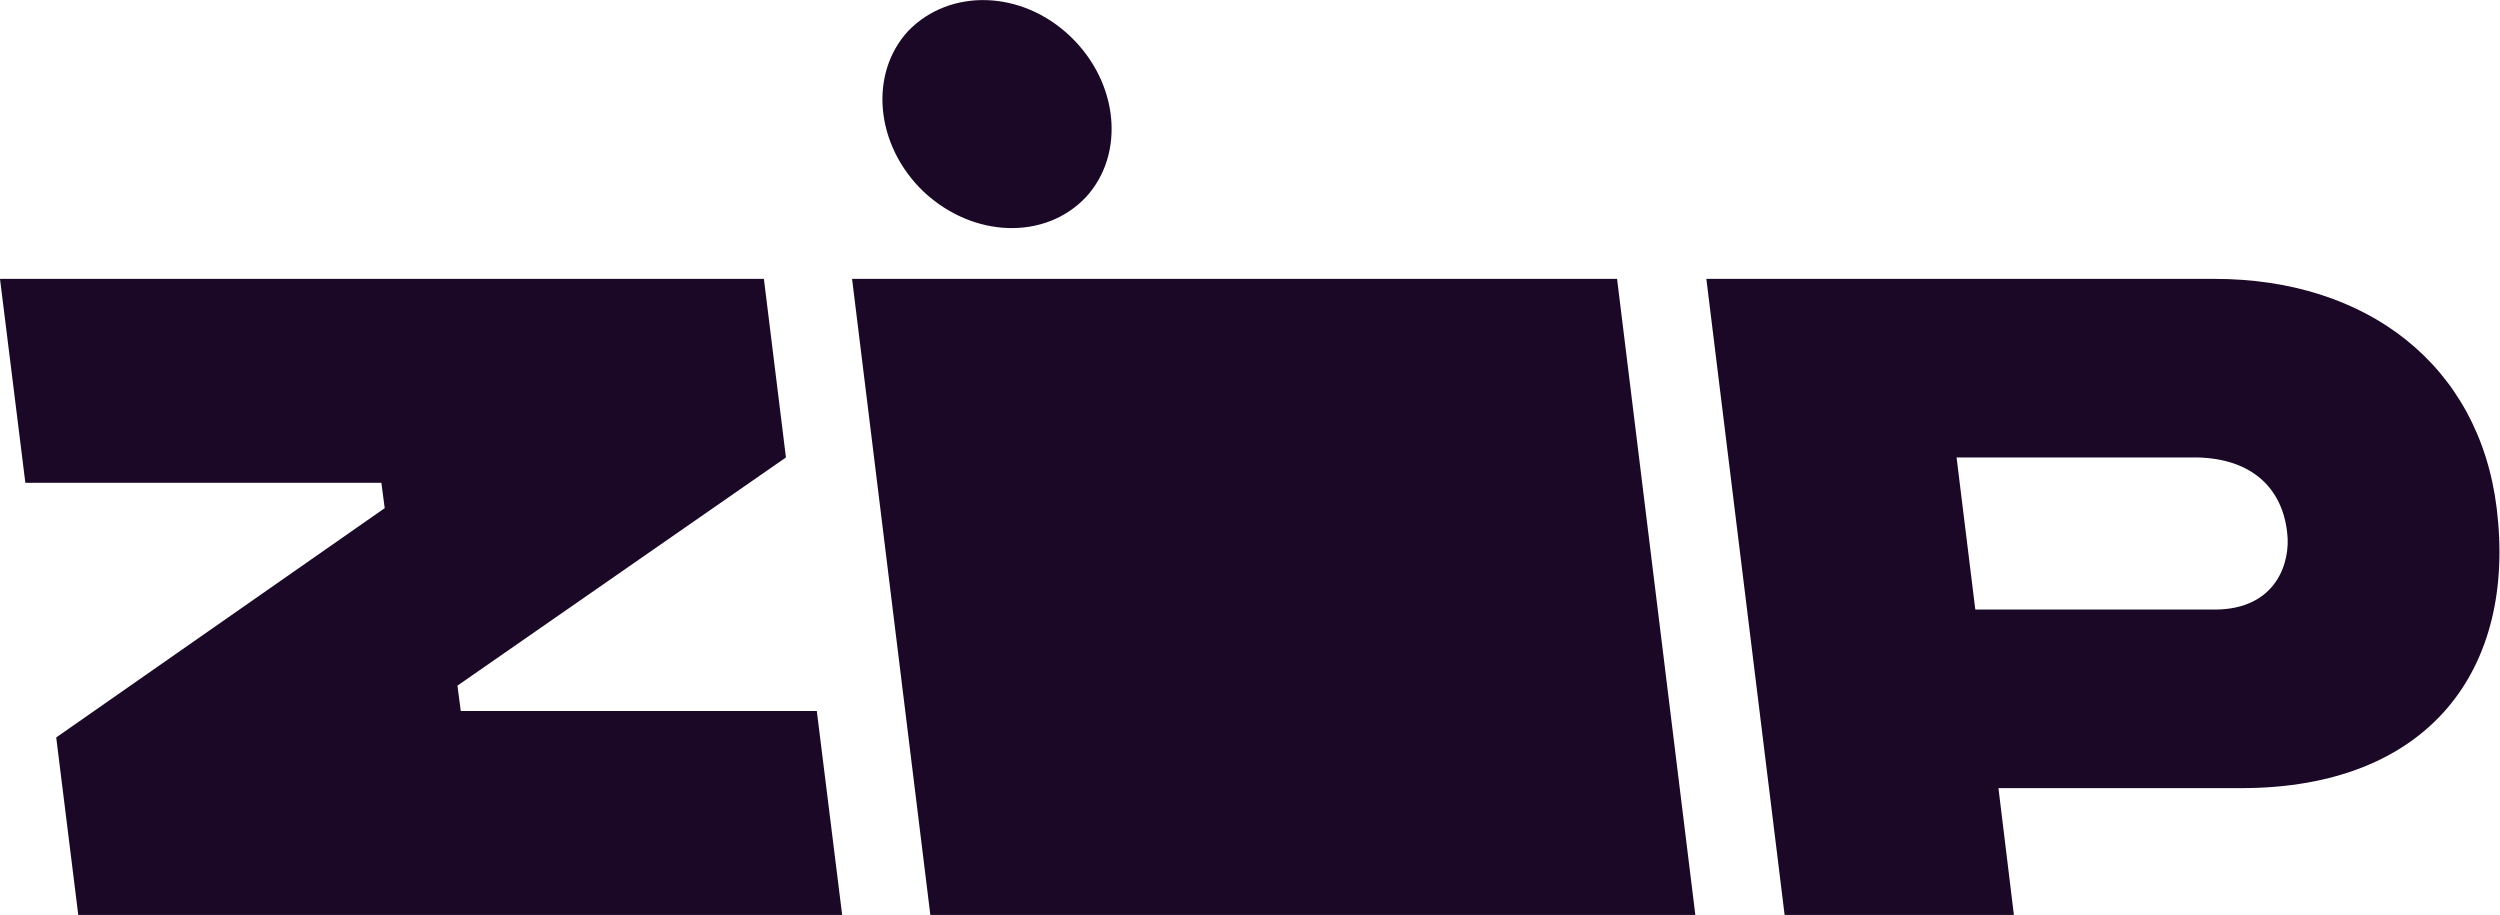
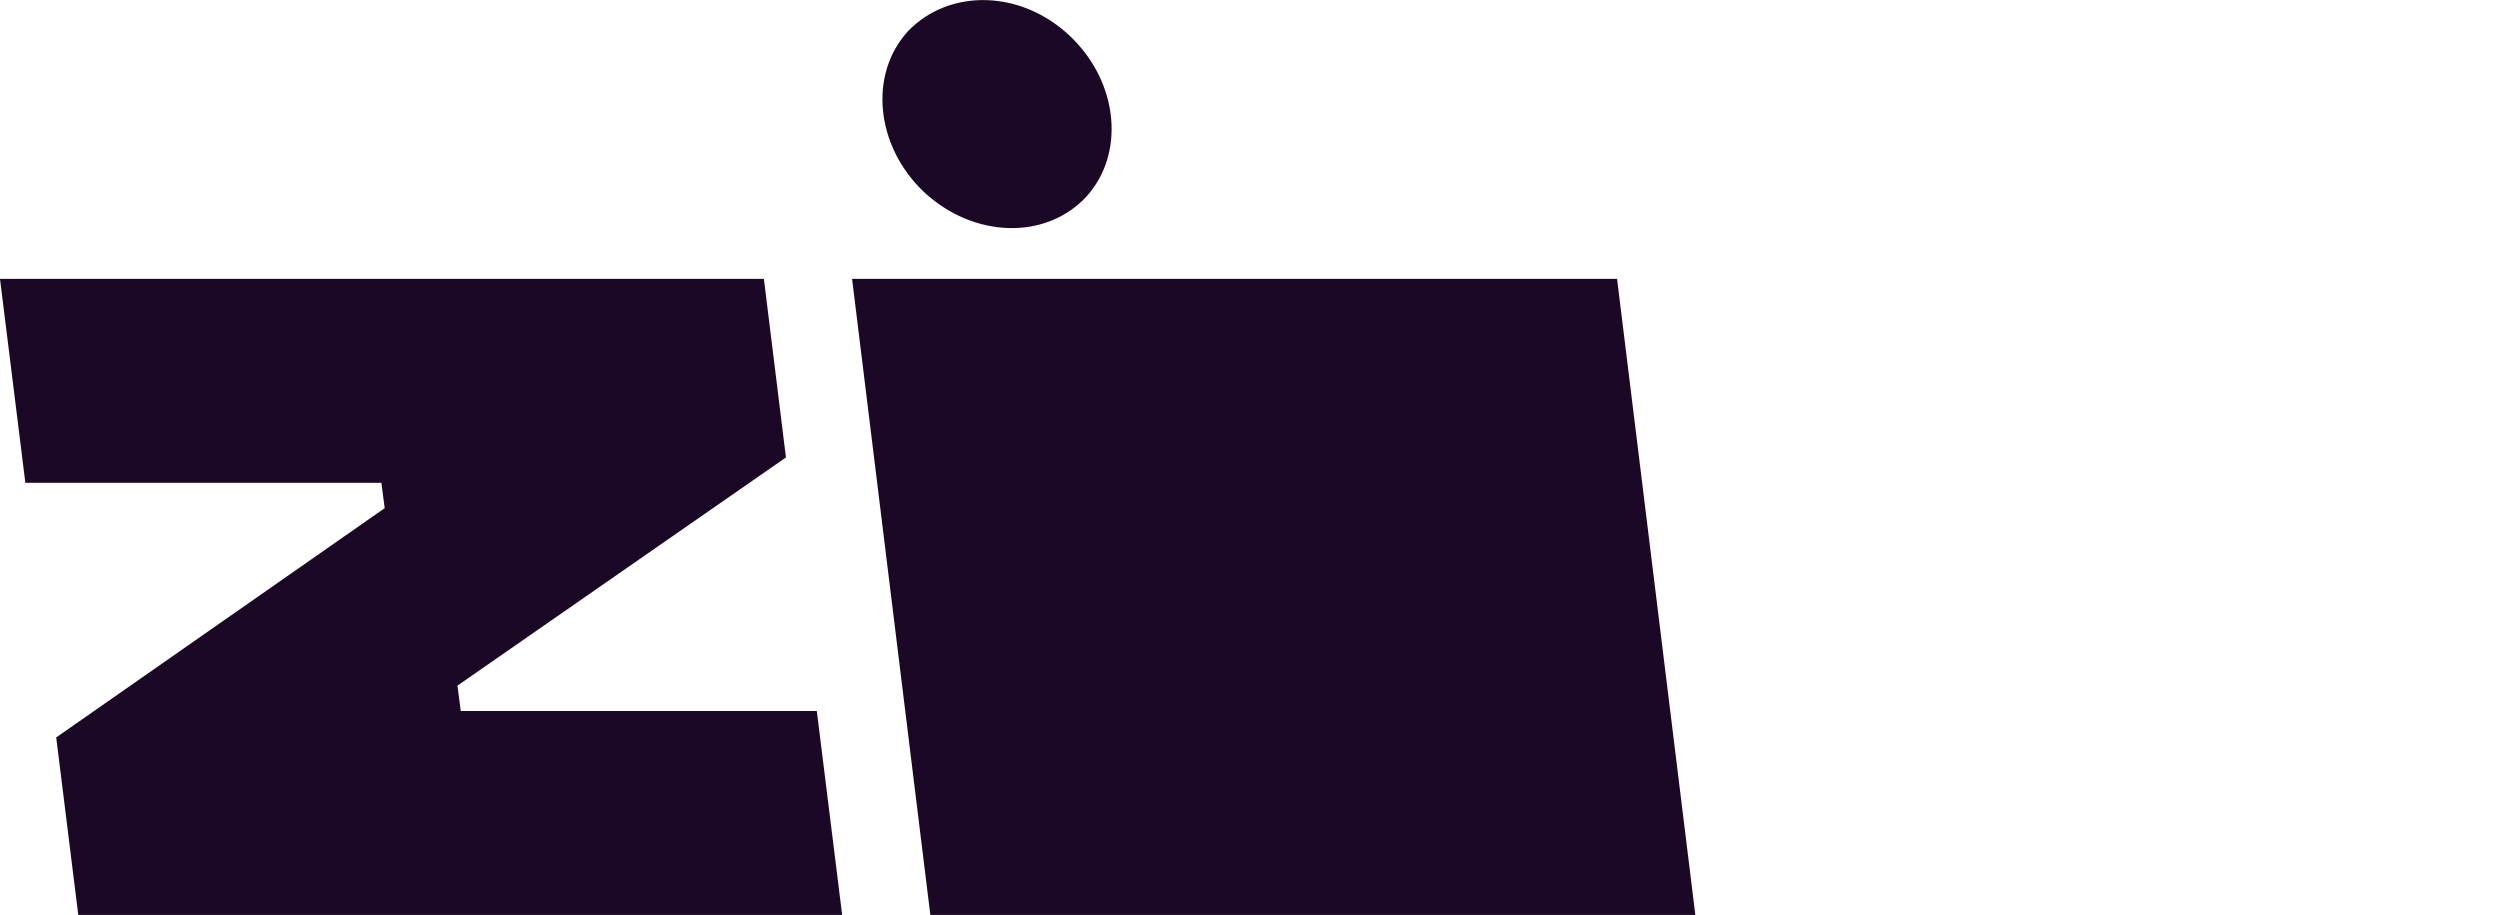
<svg xmlns="http://www.w3.org/2000/svg" version="1.1" id="Layer_1" x="0px" y="0px" viewBox="0 0 226.8 83" style="enable-background:new 0 0 226.8 83;" xml:space="preserve">
  <style type="text/css">
  .st0{fill:#1A0826;}
	.st1{fill-rule:evenodd;clip-rule:evenodd;fill:#1A0826;}
 </style>
  <g>
    <path class="st0" d="M97.1,3.3c4.4,4.2,5,10.7,1.4,14.6c-3.7,3.9-10.2,3.7-14.7-0.5c-4.4-4.2-5-10.7-1.4-14.6   C86.2-1.1,92.7-0.9,97.1,3.3z">
  </path>
-     <path class="st1" d="M226.5,46.1c-1.6-13-11.8-20.8-25.6-20.8h-46.1l7.1,57.7h20.8l-1.4-11.5h22C220.4,71.5,228.3,60.7,226.5,46.1z    M200.9,55.3l-21.7,0l-1.7-13.8l21.8,0c5.1,0.1,7.8,2.9,8.2,6.9C207.8,50.9,206.6,55.3,200.9,55.3z">
-   </path>
    <path class="st0" d="M7.1,83l-2-16.1l29.8-20.8l-0.3-2.3H2.3L0,25.3h69.3l2,16.2L41.5,62.2l0.3,2.3h32.3L76.4,83H7.1z">
  </path>
    <path class="st0" d="M84.4,83l-7.1-57.7h69.4l7.1,57.7H84.4z">
  </path>
  </g>
</svg>